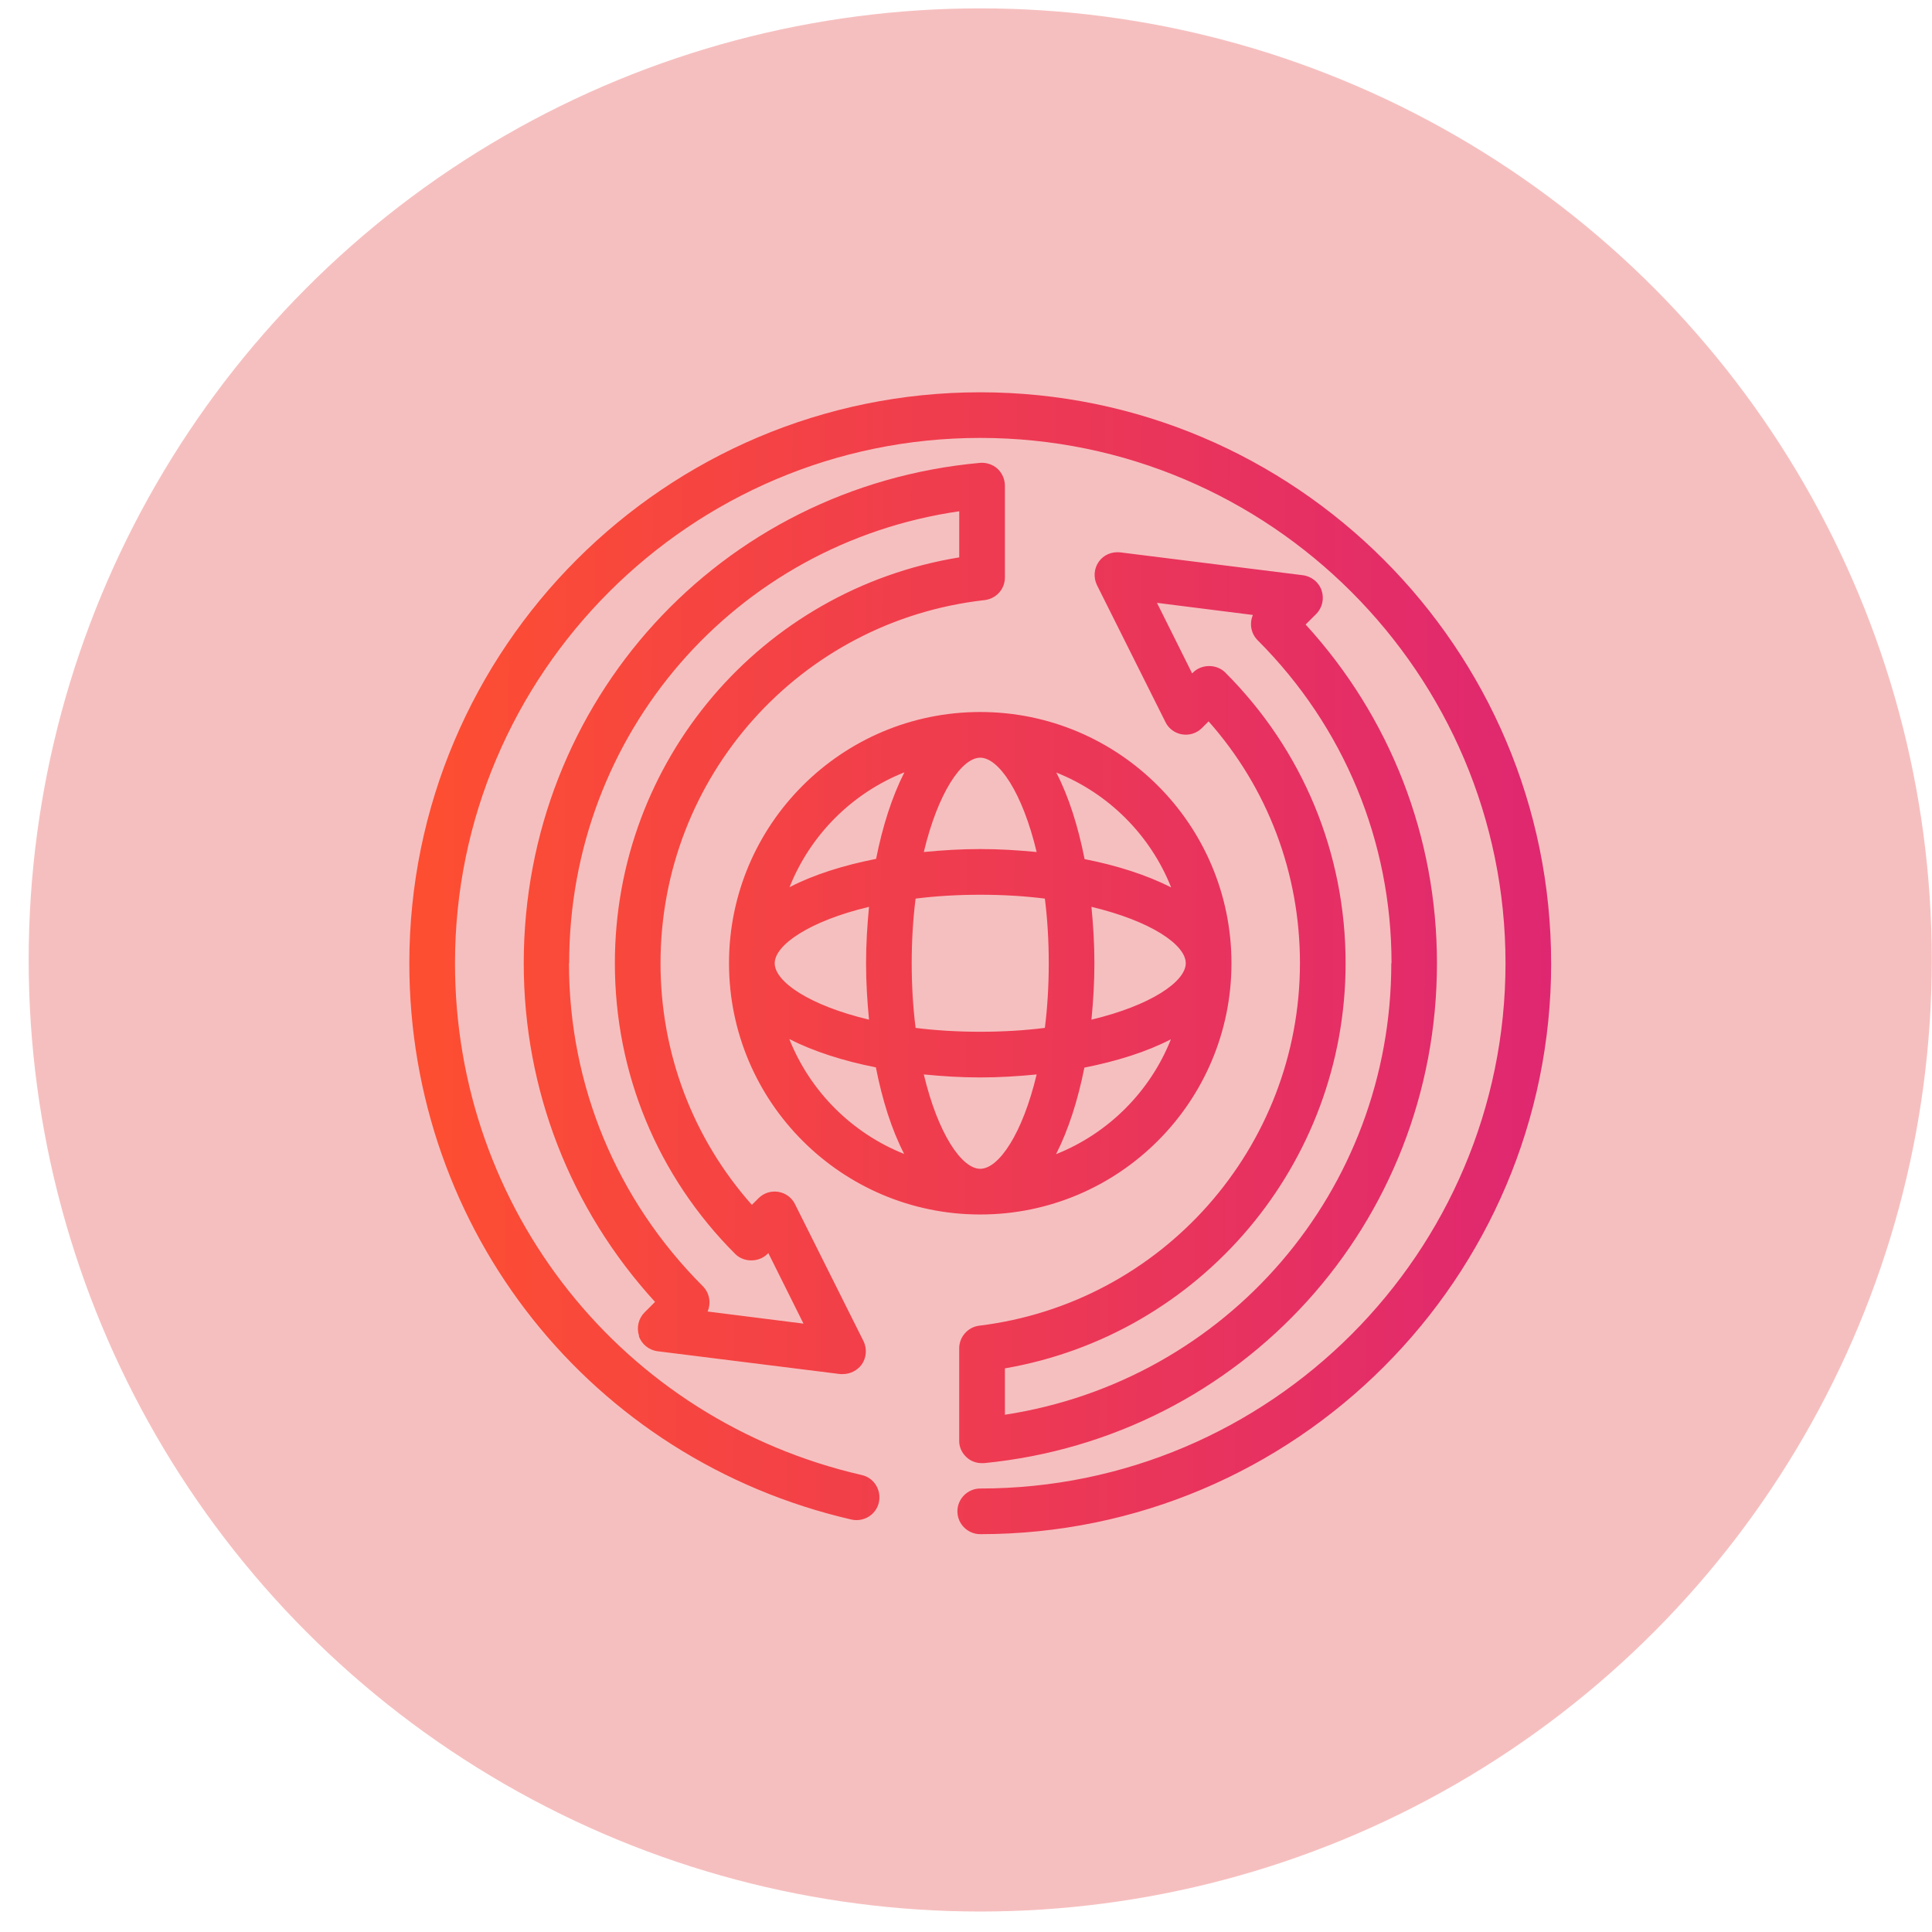
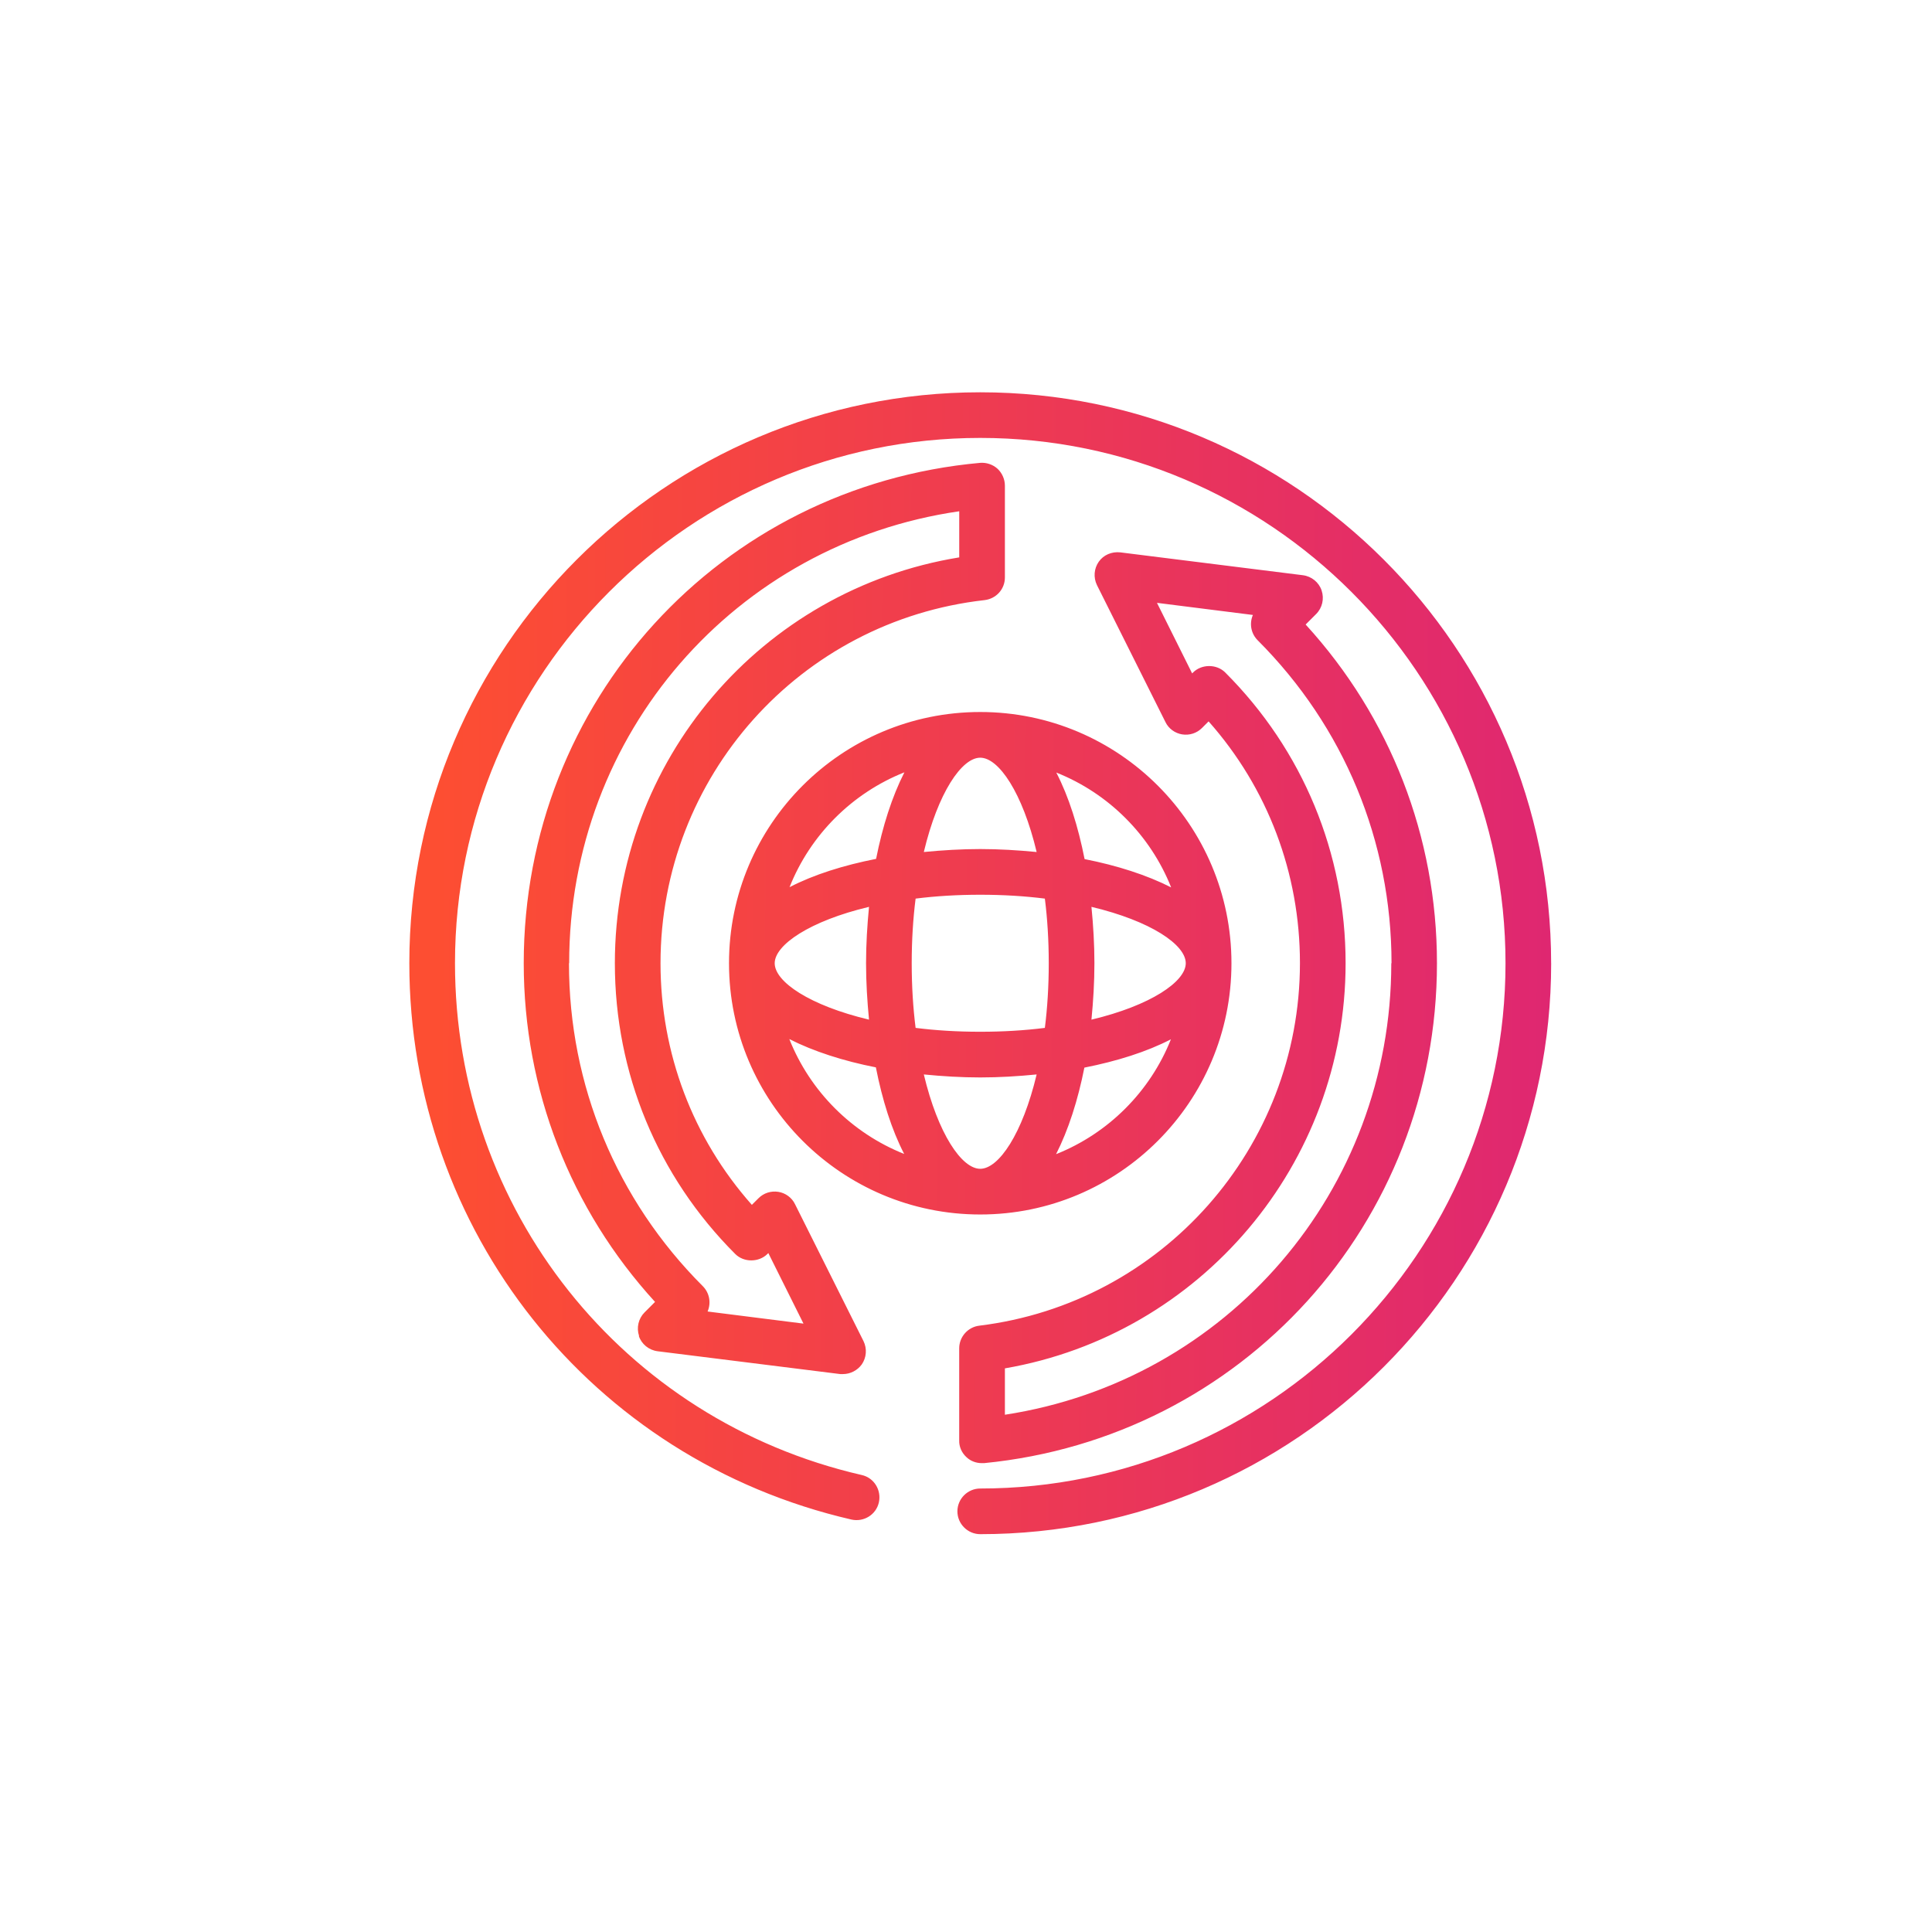
<svg xmlns="http://www.w3.org/2000/svg" width="60" height="60" viewBox="0 0 60 60" fill="none">
-   <ellipse cx="30.442" cy="29.812" rx="29.551" ry="29.552" fill="#F6BFBF" />
  <g clip-path="url(#clip0_4531_3067)">
    <path d="M38.244 29.914C38.244 25.609 34.747 22.112 30.442 22.112C26.137 22.112 22.64 25.609 22.64 29.914C22.64 34.22 26.137 37.717 30.442 37.717C34.747 37.717 38.244 34.22 38.244 29.914ZM28.69 33.368C29.272 33.425 29.854 33.461 30.442 33.461C31.031 33.461 31.612 33.425 32.194 33.368C31.754 35.213 31.017 36.298 30.442 36.298C29.868 36.298 29.13 35.213 28.69 33.368ZM24.059 29.914C24.059 29.347 25.144 28.602 26.988 28.163C26.932 28.744 26.896 29.326 26.896 29.914C26.896 30.503 26.932 31.085 26.988 31.666C25.144 31.227 24.059 30.489 24.059 29.914ZM28.314 29.914C28.314 29.191 28.357 28.524 28.435 27.907C29.052 27.829 29.726 27.787 30.442 27.787C31.159 27.787 31.832 27.829 32.449 27.907C32.527 28.524 32.57 29.198 32.57 29.914C32.57 30.631 32.527 31.305 32.449 31.922C31.832 32 31.159 32.042 30.442 32.042C29.726 32.042 29.052 32 28.435 31.922C28.357 31.305 28.314 30.631 28.314 29.914ZM30.442 23.531C31.017 23.531 31.754 24.616 32.194 26.46C31.613 26.404 31.031 26.368 30.442 26.368C29.854 26.368 29.272 26.404 28.69 26.46C29.13 24.616 29.868 23.531 30.442 23.531ZM36.825 29.914C36.825 30.482 35.74 31.227 33.896 31.666C33.953 31.085 33.988 30.503 33.988 29.914C33.988 29.326 33.953 28.744 33.896 28.163C35.74 28.602 36.825 29.34 36.825 29.914ZM32.797 35.844C33.18 35.092 33.477 34.163 33.676 33.156C34.683 32.957 35.612 32.666 36.364 32.276C35.719 33.9 34.421 35.198 32.797 35.844ZM36.371 27.559C35.619 27.176 34.69 26.878 33.683 26.68C33.484 25.673 33.194 24.744 32.804 23.992C34.428 24.637 35.726 25.935 36.371 27.559ZM28.087 23.985C27.704 24.736 27.407 25.666 27.208 26.673C26.201 26.871 25.272 27.162 24.52 27.552C25.165 25.928 26.463 24.63 28.087 23.985ZM24.513 32.269C25.265 32.652 26.194 32.95 27.201 33.148C27.399 34.156 27.69 35.085 28.08 35.837C26.456 35.191 25.158 33.893 24.513 32.269ZM41.045 18.339C40.96 18.084 40.733 17.899 40.463 17.864L34.79 17.154C34.527 17.126 34.272 17.232 34.123 17.445C33.974 17.658 33.953 17.934 34.066 18.169L36.194 22.424C36.293 22.63 36.492 22.772 36.712 22.807C36.938 22.843 37.165 22.772 37.328 22.609L37.534 22.403C39.371 24.474 40.371 27.12 40.371 29.907C40.371 35.638 36.087 40.475 30.413 41.17C30.059 41.212 29.789 41.517 29.789 41.872V44.73C29.782 44.929 29.867 45.12 30.016 45.255C30.144 45.376 30.314 45.439 30.491 45.439H30.562C38.576 44.652 44.626 37.978 44.626 29.914C44.626 25.984 43.179 22.275 40.548 19.395L40.874 19.069C41.066 18.878 41.13 18.594 41.044 18.338L41.045 18.339ZM43.208 29.914C43.208 36.985 38.102 42.879 31.208 43.936V42.496C37.286 41.447 41.789 36.149 41.789 29.914C41.789 26.502 40.463 23.297 38.051 20.885C37.782 20.615 37.314 20.622 37.051 20.885L37.023 20.913L35.931 18.722L38.91 19.098C38.796 19.36 38.846 19.672 39.059 19.885C41.739 22.566 43.215 26.126 43.215 29.914L43.208 29.914ZM19.839 41.489C19.924 41.744 20.151 41.929 20.421 41.964L26.095 42.673H26.18C26.407 42.673 26.627 42.56 26.761 42.376C26.91 42.163 26.931 41.886 26.818 41.652L24.69 37.397C24.591 37.191 24.392 37.049 24.173 37.014C23.946 36.978 23.719 37.049 23.556 37.212L23.35 37.418C21.513 35.347 20.513 32.701 20.513 29.914C20.513 24.127 24.839 19.282 30.577 18.637C30.939 18.594 31.208 18.296 31.208 17.934V15.083C31.208 14.885 31.123 14.693 30.981 14.559C30.832 14.424 30.634 14.36 30.442 14.374C22.357 15.105 16.265 21.786 16.265 29.914C16.265 33.843 17.712 37.553 20.343 40.432L20.017 40.758C19.825 40.95 19.762 41.234 19.847 41.489L19.839 41.489ZM17.676 29.914C17.676 22.786 22.832 16.885 29.79 15.878V17.31C23.648 18.31 19.095 23.616 19.095 29.914C19.095 33.326 20.421 36.531 22.833 38.943C23.102 39.213 23.57 39.206 23.833 38.943L23.861 38.915L24.953 41.106L21.975 40.73C22.088 40.468 22.038 40.156 21.826 39.943C19.145 37.262 17.67 33.702 17.67 29.914L17.676 29.914ZM48.173 29.914C48.173 39.695 40.222 47.645 30.443 47.645C30.053 47.645 29.733 47.326 29.733 46.936C29.733 46.546 30.053 46.227 30.443 46.227C39.435 46.227 46.755 38.907 46.755 29.913C46.755 20.92 39.436 13.6 30.443 13.6C21.45 13.6 14.13 20.92 14.13 29.913C14.13 37.559 19.329 44.099 26.762 45.808C27.145 45.893 27.379 46.276 27.294 46.659C27.208 47.042 26.825 47.276 26.442 47.191C18.358 45.326 12.712 38.219 12.712 29.914C12.712 20.133 20.662 12.183 30.442 12.183C40.222 12.183 48.172 20.134 48.172 29.914L48.173 29.914Z" fill="url(#paint0_linear_4531_3067)" />
  </g>
  <defs>
    <linearGradient id="paint0_linear_4531_3067" x1="48.289" y1="33.815" x2="13.476" y2="33.62" gradientUnits="userSpaceOnUse">
      <stop stop-color="#DF2771" />
      <stop offset="1" stop-color="#FD4E32" />
    </linearGradient>
    <clipPath id="clip0_4531_3067">
      <rect width="35.461" height="35.463" fill="white" transform="translate(12.712 12.183)" />
    </clipPath>
  </defs>
</svg>